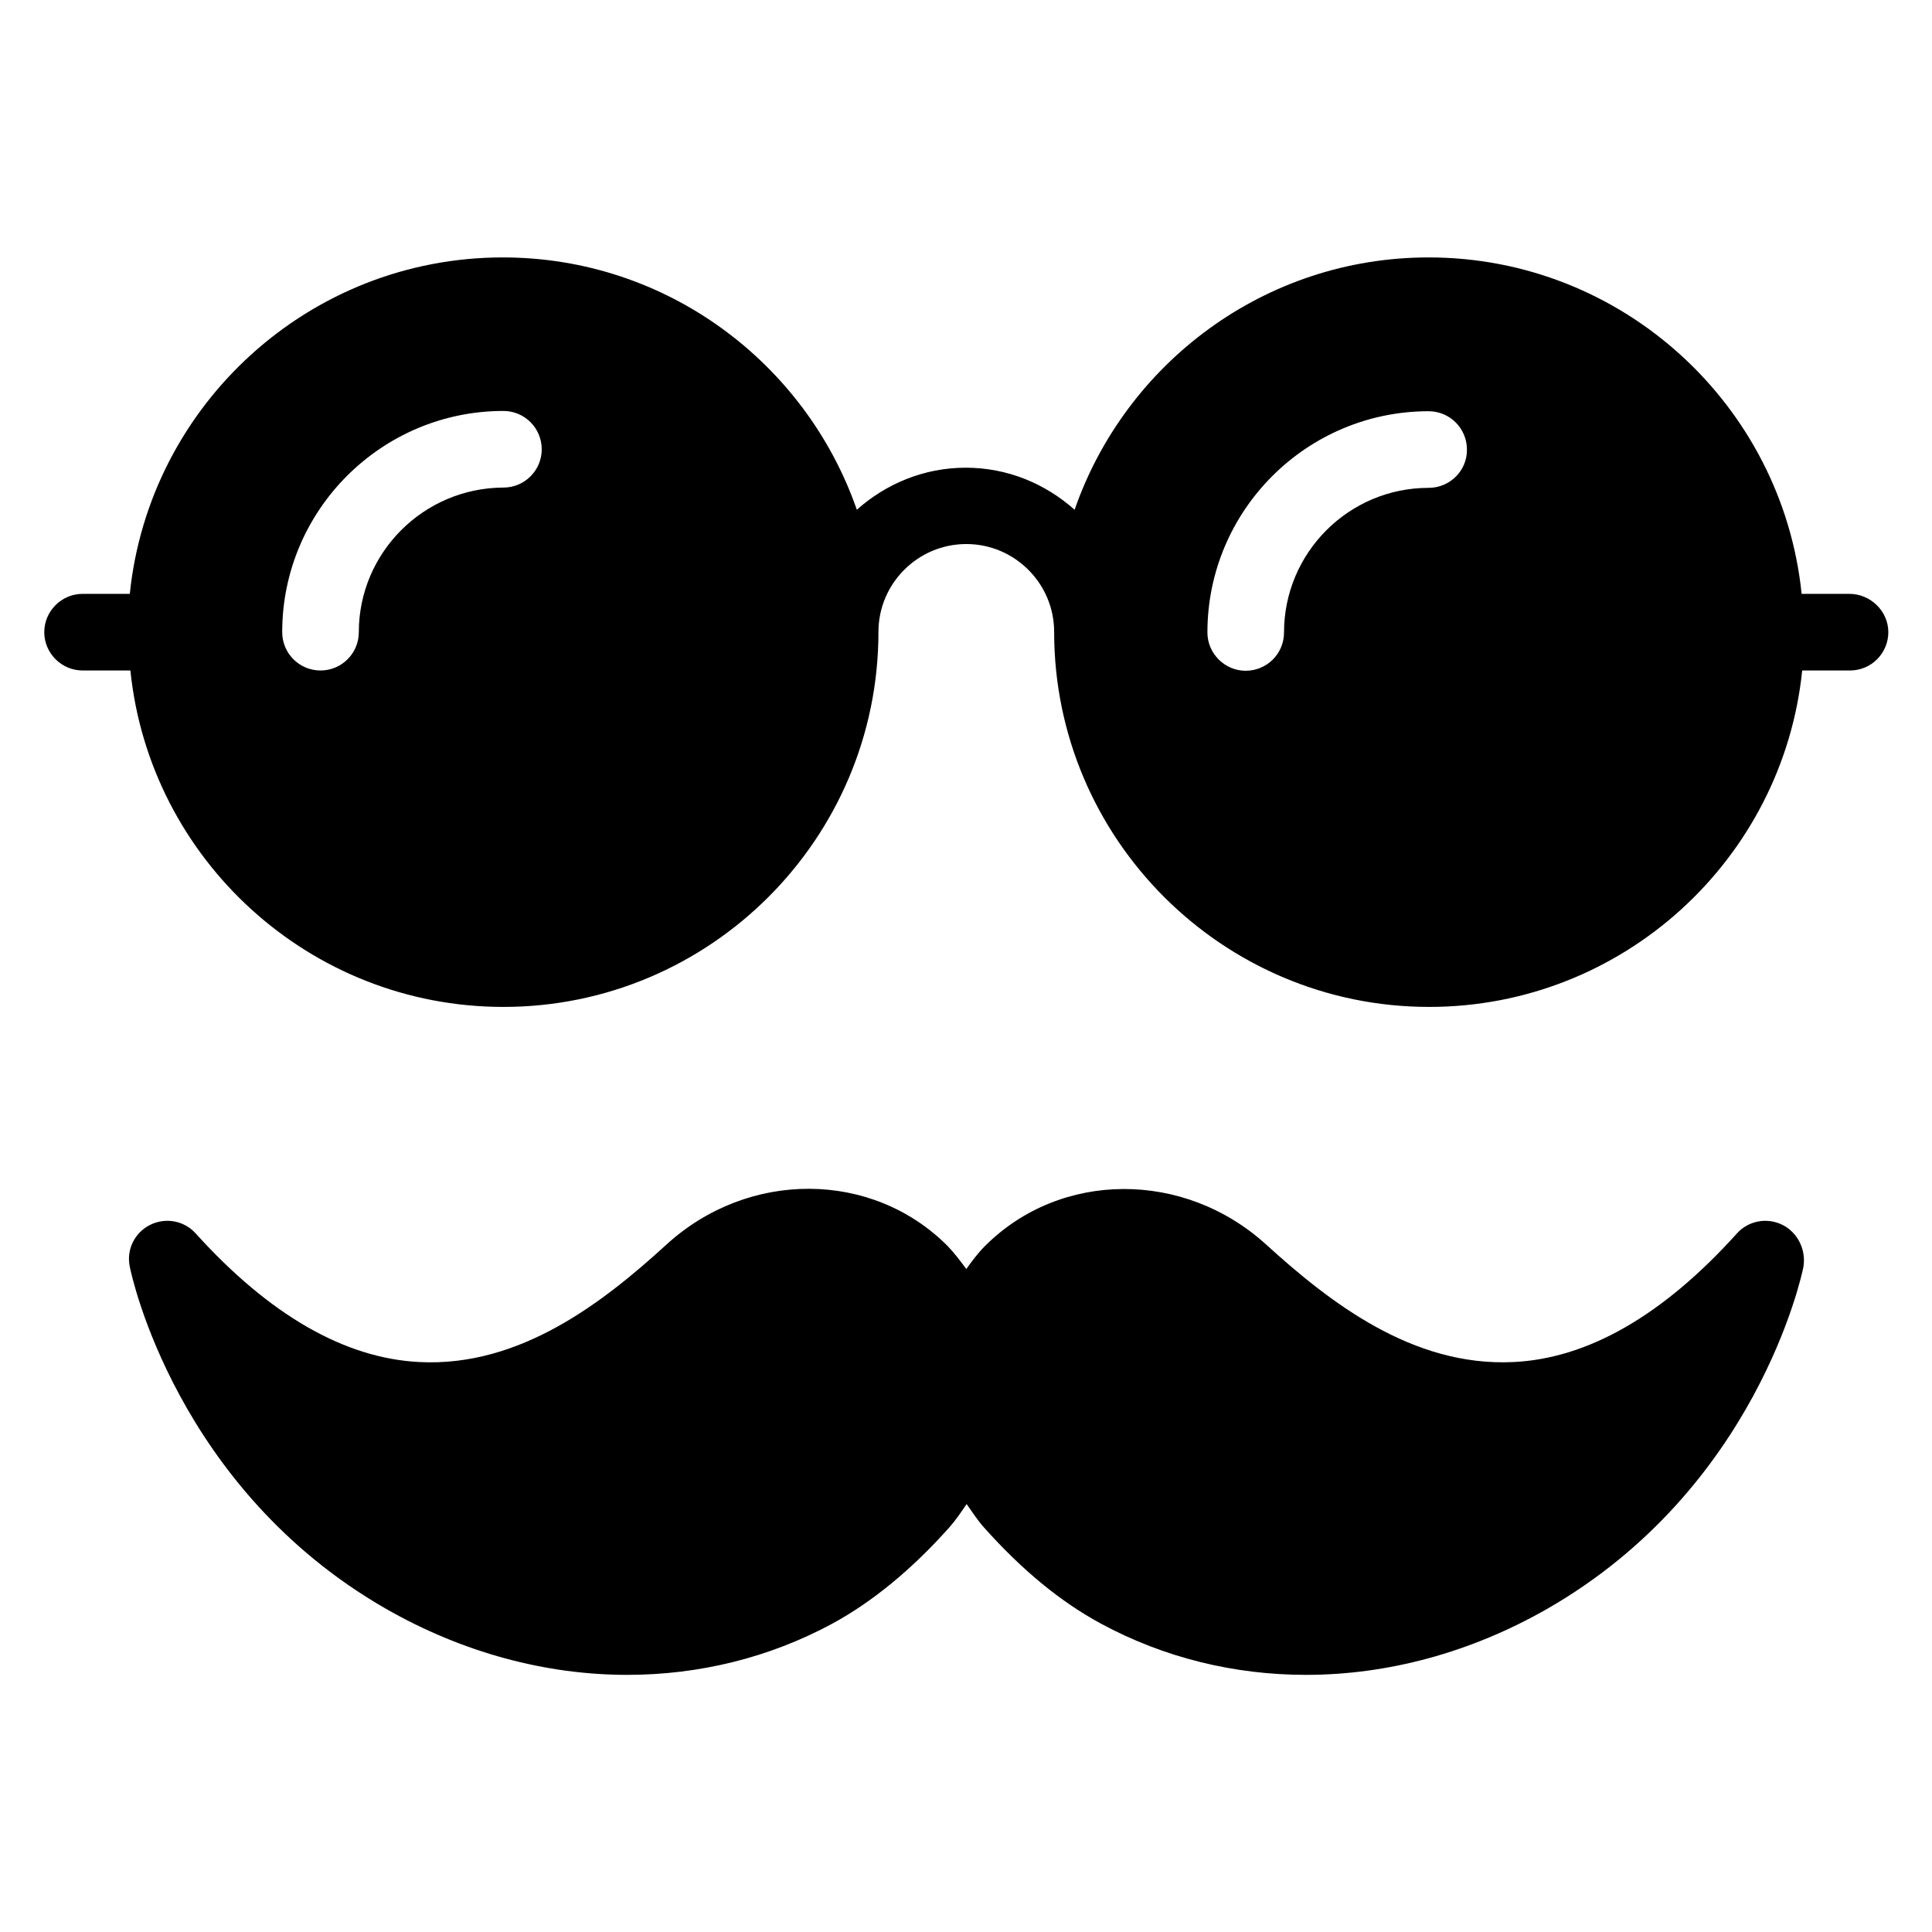
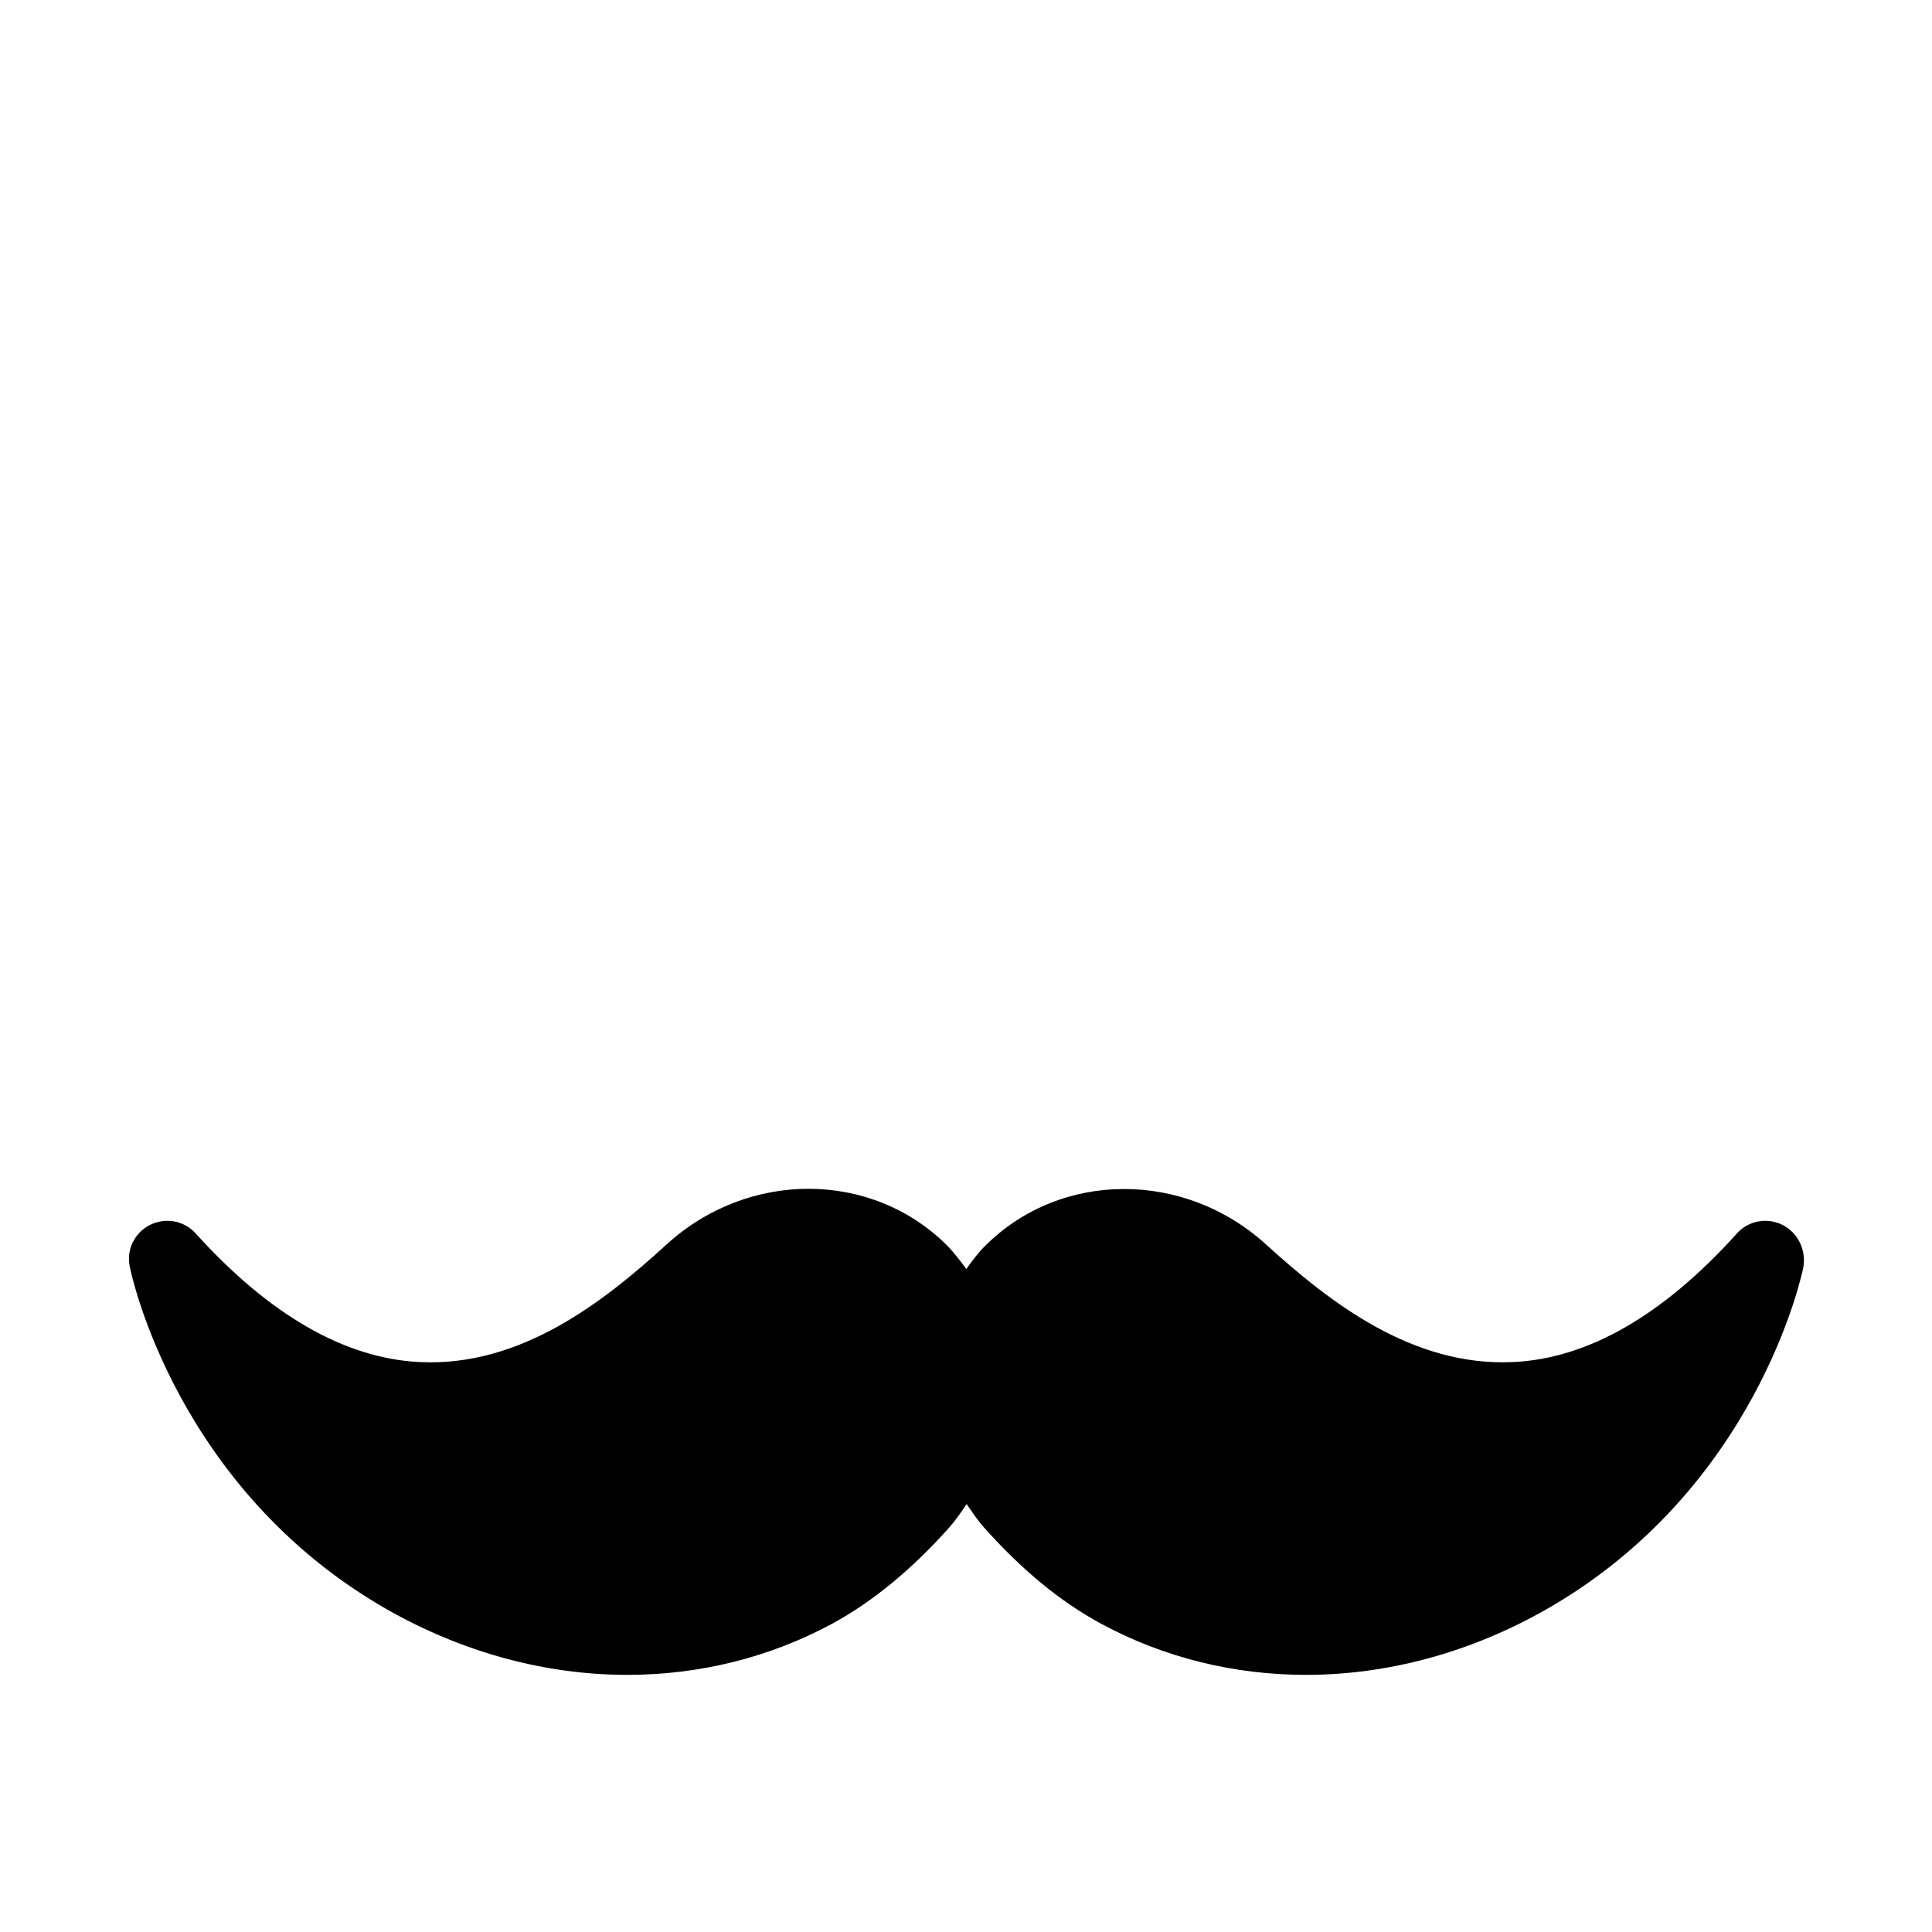
<svg xmlns="http://www.w3.org/2000/svg" fill="#000000" width="800px" height="800px" version="1.1" viewBox="144 144 512 512">
  <g>
    <path d="m616.41 468.62c-4.121-2.062-9.082-1.145-12.137 2.289-19.543 21.68-39.465 33.129-59.234 34.047-26.793 1.297-48.777-15.953-65.418-31.066-21.754-19.848-54.578-19.695-74.578 0.305-1.91 1.91-3.434 3.969-4.961 6.106-1.527-2.062-3.129-4.199-4.961-6.106-20-20.074-52.824-20.23-74.578-0.305-16.566 15.113-38.625 32.441-65.418 31.066-19.77-0.992-39.695-12.441-59.234-34.047-3.055-3.434-8.016-4.352-12.137-2.289s-6.336 6.641-5.344 11.145c0.457 2.367 12.52 58.777 67.785 90.531 20.383 11.68 42.441 17.559 64.043 17.559 18.93 0 37.559-4.504 54.352-13.586 10.535-5.727 20.992-14.273 30.992-25.496 1.754-1.984 3.129-4.047 4.582-6.184 1.449 2.062 2.824 4.199 4.582 6.184 10.152 11.375 20.305 19.695 30.992 25.496 16.793 9.082 35.418 13.586 54.352 13.586 21.602 0 43.664-5.879 64.043-17.559 55.266-31.754 67.328-88.168 67.785-90.531 0.754-4.504-1.461-9.086-5.508-11.145z" />
-     <path d="m634.12 301.38h-12.672c-5.113-50-47.48-89.16-98.852-89.16-43.434 0-80.305 28.016-93.816 66.871-7.711-6.871-17.711-11.145-28.855-11.145-11.07 0-21.145 4.273-28.855 11.145-13.512-38.855-50.383-66.871-93.816-66.871-51.375 0-93.738 39.16-98.855 89.16h-12.516c-5.57 0-10.152 4.578-10.152 10.152 0 5.574 4.582 10.152 10.152 10.152h12.672c5.113 50 47.48 89.16 98.855 89.16 54.809 0 99.387-44.578 99.387-99.387 0-12.824 10.457-23.281 23.281-23.281s23.281 10.457 23.281 23.281c0 54.809 44.578 99.387 99.387 99.387 51.375 0 93.738-39.16 98.855-89.16h12.672c5.648 0 10.152-4.582 10.152-10.152 0-5.574-4.731-10.152-10.305-10.152zm-395.03 10.152c0 5.648-4.582 10.152-10.152 10.152-5.648 0-10.152-4.582-10.152-10.152 0-32.367 26.336-58.625 58.625-58.625 5.648 0 10.152 4.582 10.152 10.152 0 5.648-4.582 10.152-10.152 10.152-21.145 0.074-38.32 17.25-38.32 38.32zm283.51-38.246c-21.145 0-38.32 17.176-38.32 38.32 0 5.648-4.582 10.152-10.152 10.152-5.574 0-10.152-4.582-10.152-10.152 0-32.367 26.336-58.625 58.625-58.625 5.648 0 10.152 4.582 10.152 10.152 0.074 5.574-4.504 10.152-10.152 10.152z" />
  </g>
</svg>